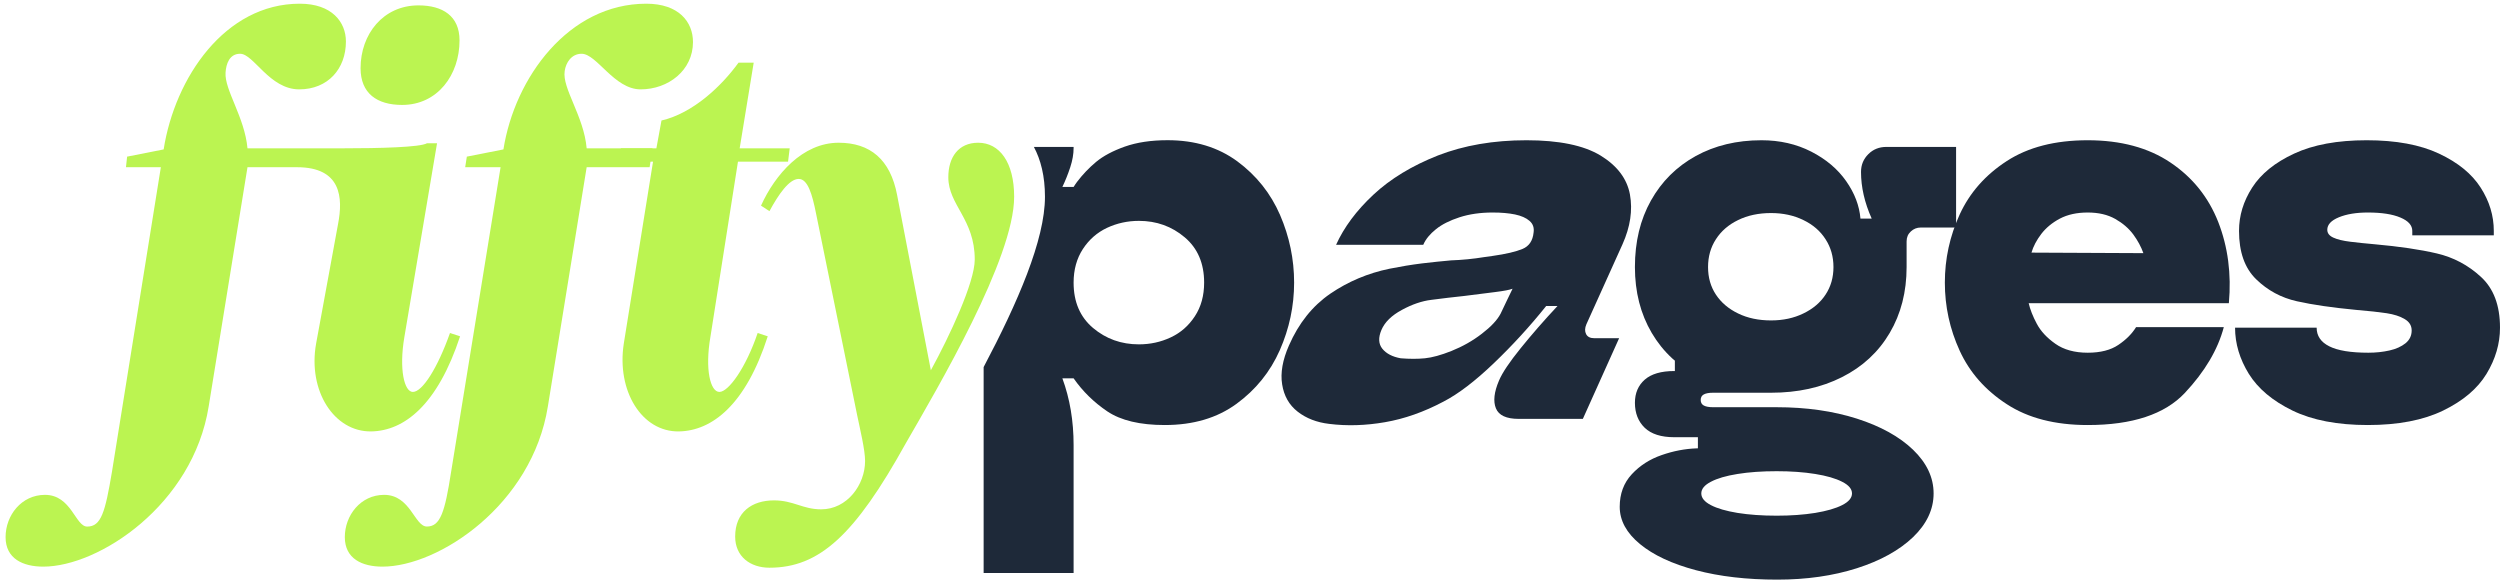
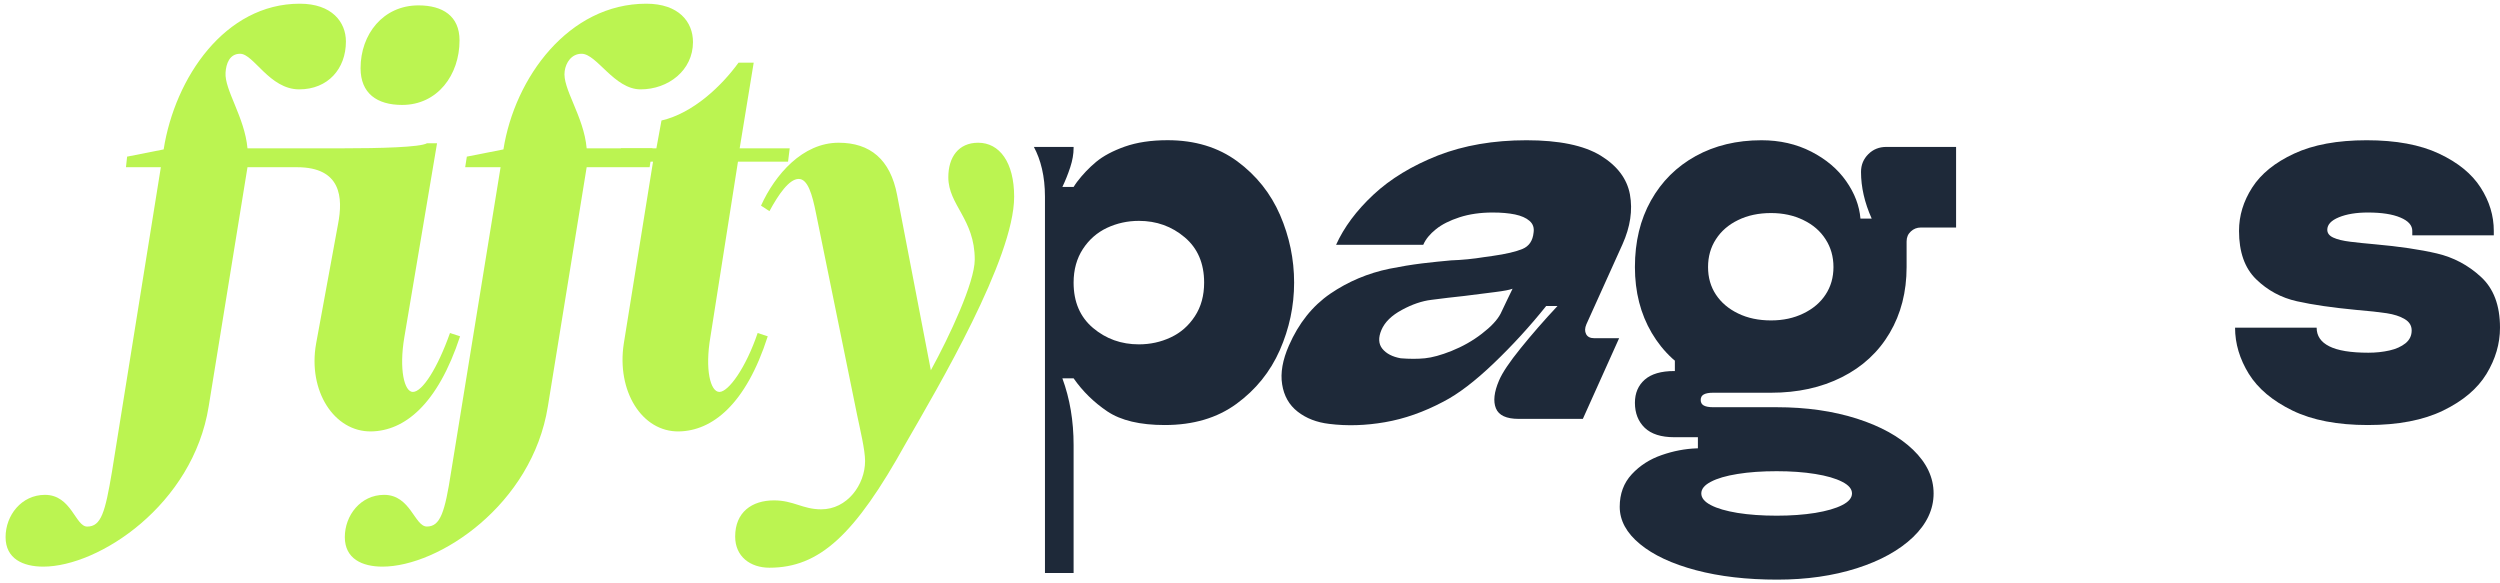
<svg xmlns="http://www.w3.org/2000/svg" width="150" height="35" viewBox="0 0 150 35" fill="none">
  <g clip-path="url(#clip0_4245_812)">
    <path d="M89.711 17.523C89.191 17.591 88.569 17.669 87.851 17.758C87.206 17.826 86.547 17.903 85.873 17.992C85.32 18.06 84.731 18.258 84.115 18.593C83.496 18.926 83.088 19.326 82.887 19.795C82.689 20.26 82.709 20.638 82.943 20.927C83.18 21.218 83.546 21.407 84.042 21.497C84.572 21.54 85.057 21.54 85.494 21.497C85.932 21.452 86.462 21.308 87.081 21.061C87.749 20.794 88.361 20.449 88.908 20.026C89.457 19.606 89.833 19.206 90.034 18.825C90.168 18.538 90.3 18.258 90.431 17.992L90.754 17.324C90.58 17.392 90.234 17.457 89.711 17.523ZM94.971 25.133H91.123C90.383 25.133 89.925 24.922 89.754 24.498C89.583 24.079 89.645 23.523 89.941 22.832C90.139 22.363 90.573 21.718 91.239 20.895C91.904 20.072 92.641 19.225 93.451 18.359H92.772C91.792 19.583 90.742 20.729 89.625 21.797C88.509 22.865 87.506 23.633 86.606 24.098C85.428 24.723 84.256 25.133 83.097 25.332C81.935 25.534 80.82 25.567 79.75 25.433C79.006 25.345 78.374 25.101 77.861 24.701C77.347 24.3 77.037 23.753 76.929 23.063C76.817 22.377 76.955 21.595 77.337 20.729C77.92 19.394 78.746 18.359 79.816 17.623C80.889 16.892 82.074 16.39 83.375 16.123C84.036 15.99 84.684 15.883 85.32 15.804C85.958 15.729 86.541 15.668 87.067 15.622C87.726 15.599 88.395 15.534 89.072 15.423L89.559 15.355C90.35 15.244 90.945 15.104 91.347 14.938C91.745 14.773 91.966 14.443 92.015 13.955C92.058 13.665 91.979 13.431 91.771 13.252C91.567 13.073 91.274 12.946 90.899 12.867C90.524 12.79 90.08 12.751 89.559 12.751C88.819 12.751 88.154 12.848 87.571 13.037C86.989 13.226 86.515 13.463 86.156 13.753C85.794 14.043 85.54 14.352 85.395 14.688H80.165C80.636 13.643 81.379 12.64 82.403 11.683C83.424 10.729 84.717 9.945 86.274 9.329C87.838 8.721 89.606 8.415 91.588 8.415C93.543 8.415 95.024 8.721 96.028 9.329C97.035 9.945 97.621 10.723 97.796 11.667C97.967 12.614 97.819 13.61 97.351 14.655L95.182 19.46C95.087 19.684 95.08 19.877 95.166 20.046C95.251 20.212 95.416 20.293 95.663 20.293H97.147L94.971 25.133Z" fill="#1E2939" />
    <path d="M111.661 10.316C111.661 9.893 111.809 9.538 112.101 9.248C112.391 8.958 112.754 8.815 113.182 8.815H117.365V13.652H115.239C115.015 13.652 114.817 13.731 114.65 13.887C114.479 14.043 114.396 14.242 114.396 14.486V16.023L110.92 15.322L111.628 13.118H112.303C111.875 12.162 111.661 11.227 111.661 10.316ZM108.201 18.808C108.777 18.532 109.221 18.154 109.534 17.676C109.85 17.198 110.008 16.648 110.008 16.023C110.008 15.4 109.85 14.843 109.534 14.356C109.221 13.864 108.777 13.48 108.201 13.203C107.628 12.923 106.983 12.783 106.262 12.783C105.518 12.783 104.86 12.923 104.287 13.203C103.714 13.48 103.27 13.864 102.954 14.356C102.638 14.843 102.483 15.4 102.483 16.023C102.483 16.648 102.638 17.198 102.954 17.676C103.27 18.154 103.714 18.532 104.287 18.808C104.86 19.088 105.518 19.225 106.262 19.225C106.983 19.225 107.628 19.088 108.201 18.808ZM108.912 30.775C109.597 30.661 110.136 30.508 110.531 30.306C110.923 30.108 111.12 29.873 111.12 29.606C111.12 29.339 110.923 29.105 110.531 28.907C110.136 28.704 109.597 28.548 108.912 28.438C108.224 28.327 107.454 28.272 106.601 28.272C105.722 28.272 104.938 28.327 104.254 28.438C103.566 28.548 103.033 28.704 102.651 28.907C102.269 29.105 102.078 29.339 102.078 29.606C102.078 29.873 102.269 30.108 102.651 30.306C103.033 30.508 103.566 30.661 104.254 30.775C104.938 30.885 105.722 30.941 106.601 30.941C107.454 30.941 108.224 30.885 108.912 30.775ZM101.976 22.63C100.738 22.008 99.78 21.123 99.105 19.977C98.431 18.832 98.095 17.513 98.095 16.023C98.095 14.508 98.414 13.18 99.056 12.034C99.699 10.888 100.59 10 101.739 9.365C102.888 8.731 104.201 8.415 105.689 8.415C106.789 8.415 107.786 8.643 108.675 9.098C109.564 9.554 110.262 10.143 110.768 10.866C111.276 11.588 111.562 12.341 111.628 13.118C111.697 13.32 111.825 13.496 112.016 13.652C112.207 13.808 112.507 14.02 112.911 14.287C113.429 14.642 113.804 14.938 114.04 15.172C114.277 15.403 114.396 15.69 114.396 16.023C114.396 17.513 114.057 18.832 113.382 19.977C112.707 21.123 111.752 22.008 110.515 22.63C109.277 23.255 107.858 23.564 106.262 23.564C104.643 23.564 103.213 23.255 101.976 22.63ZM100.459 26.233C99.668 26.233 99.079 26.045 98.684 25.668C98.293 25.29 98.095 24.788 98.095 24.167C98.095 23.587 98.293 23.125 98.684 22.78C99.079 22.435 99.668 22.262 100.459 22.262H100.492V21.595L106.262 22.898L106.229 23.564H102.786C102.539 23.564 102.351 23.597 102.229 23.665C102.104 23.733 102.042 23.844 102.042 23.997C102.042 24.153 102.104 24.264 102.229 24.332C102.351 24.398 102.539 24.433 102.786 24.433H106.601C108.375 24.433 109.979 24.662 111.41 25.117C112.835 25.573 113.961 26.195 114.785 26.986C115.604 27.777 116.016 28.649 116.016 29.606C116.016 30.563 115.604 31.436 114.785 32.227C113.961 33.014 112.835 33.639 111.41 34.095C109.979 34.551 108.388 34.778 106.634 34.778C104.81 34.778 103.184 34.59 101.756 34.212C100.327 33.832 99.208 33.311 98.398 32.643C97.588 31.976 97.183 31.231 97.183 30.407C97.183 29.629 97.423 28.977 97.908 28.454C98.391 27.933 98.991 27.549 99.699 27.305C100.406 27.058 101.11 26.924 101.808 26.901H101.874V26.233H100.459Z" fill="#1E2939" />
-     <path d="M123.59 13.118C123.129 13.363 122.761 13.668 122.477 14.037C122.198 14.404 122 14.775 121.888 15.157L128.603 15.189C128.468 14.811 128.268 14.437 127.998 14.069C127.724 13.701 127.366 13.392 126.914 13.135C126.463 12.881 125.914 12.751 125.263 12.751C124.61 12.751 124.054 12.874 123.59 13.118ZM122.208 19.427C122.445 19.873 122.816 20.273 123.324 20.628C123.827 20.983 124.476 21.163 125.263 21.163C126.026 21.163 126.641 21.006 127.102 20.693C127.563 20.384 127.919 20.026 128.166 19.626H133.429C133.07 20.983 132.286 22.302 131.086 23.581C129.881 24.86 127.938 25.502 125.263 25.502C123.303 25.502 121.684 25.085 120.404 24.248C119.119 23.415 118.181 22.347 117.582 21.045C116.986 19.742 116.691 18.383 116.691 16.957C116.691 15.534 116.986 14.17 117.582 12.867C118.181 11.566 119.119 10.498 120.404 9.665C121.684 8.832 123.303 8.415 125.263 8.415C127.24 8.415 128.896 8.858 130.223 9.749C131.549 10.638 132.507 11.829 133.094 13.32C133.676 14.811 133.89 16.436 133.732 18.19H121.72C121.809 18.571 121.97 18.981 122.208 19.427Z" fill="#1E2939" />
    <path d="M150 19.662C150 20.618 149.73 21.54 149.19 22.432C148.65 23.32 147.785 24.052 146.59 24.633C145.398 25.212 143.89 25.502 142.07 25.502C140.247 25.502 138.739 25.212 137.548 24.633C136.356 24.052 135.483 23.32 134.93 22.432C134.381 21.54 134.104 20.618 134.104 19.662H138.999C138.999 20.15 139.249 20.524 139.756 20.778C140.263 21.035 141.046 21.163 142.103 21.163C142.554 21.163 142.975 21.117 143.371 21.028C143.762 20.941 144.082 20.794 144.331 20.596C144.578 20.394 144.7 20.14 144.7 19.828C144.7 19.538 144.562 19.31 144.279 19.144C143.999 18.975 143.637 18.861 143.199 18.793C142.761 18.727 142.149 18.659 141.359 18.593C139.943 18.457 138.762 18.288 137.817 18.076C136.873 17.865 136.056 17.425 135.372 16.758C134.683 16.091 134.341 15.121 134.341 13.854C134.341 12.939 134.604 12.073 135.134 11.25C135.661 10.427 136.5 9.749 137.649 9.216C138.795 8.682 140.247 8.415 142.001 8.415C143.756 8.415 145.201 8.682 146.339 9.216C147.475 9.749 148.308 10.427 148.835 11.25C149.365 12.073 149.628 12.939 149.628 13.854V14.121H144.737V13.854C144.737 13.519 144.5 13.252 144.025 13.053C143.555 12.852 142.899 12.751 142.07 12.751C141.373 12.751 140.793 12.848 140.332 13.037C139.871 13.226 139.637 13.477 139.637 13.786C139.637 13.988 139.756 14.144 139.993 14.254C140.23 14.365 140.572 14.45 141.024 14.505C141.474 14.561 141.955 14.609 142.475 14.655C143.96 14.788 145.201 14.971 146.205 15.205C147.206 15.439 148.087 15.905 148.851 16.608C149.618 17.308 150 18.323 150 19.662Z" fill="#1E2939" />
-     <path d="M71.692 18.975C71.32 19.545 70.836 19.968 70.24 20.245C69.645 20.525 69.009 20.661 68.334 20.661C67.274 20.661 66.359 20.332 65.582 19.678C64.805 19.02 64.416 18.115 64.416 16.957C64.416 16.179 64.604 15.505 64.974 14.939C65.345 14.372 65.829 13.949 66.425 13.669C67.02 13.392 67.656 13.252 68.334 13.252C69.391 13.252 70.306 13.581 71.083 14.239C71.859 14.893 72.248 15.801 72.248 16.957C72.248 17.738 72.064 18.409 71.692 18.975ZM76.804 12.9C76.241 11.602 75.385 10.528 74.24 9.681C73.09 8.835 71.695 8.412 70.056 8.412C69.065 8.412 68.209 8.542 67.488 8.796C66.767 9.053 66.195 9.359 65.766 9.714C65.338 10.072 64.957 10.472 64.621 10.915C64.552 11.006 64.486 11.107 64.416 11.218H63.742C63.923 10.84 64.081 10.443 64.216 10.033C64.351 9.62 64.416 9.239 64.416 8.88V8.815H62.033C62.445 9.584 62.698 10.57 62.698 11.804C62.698 14.392 61.066 18.148 59.018 22.025V34.379H64.416V26.703C64.416 25.255 64.193 23.923 63.742 22.699H64.416C64.957 23.477 65.632 24.138 66.442 24.685C67.255 25.228 68.4 25.502 69.885 25.502C71.596 25.502 73.028 25.079 74.187 24.232C75.345 23.385 76.212 22.315 76.787 21.013C77.36 19.71 77.647 18.36 77.647 16.957C77.647 15.557 77.367 14.203 76.804 12.9Z" fill="#1E2939" />
+     <path d="M71.692 18.975C71.32 19.545 70.836 19.968 70.24 20.245C69.645 20.525 69.009 20.661 68.334 20.661C67.274 20.661 66.359 20.332 65.582 19.678C64.805 19.02 64.416 18.115 64.416 16.957C64.416 16.179 64.604 15.505 64.974 14.939C65.345 14.372 65.829 13.949 66.425 13.669C67.02 13.392 67.656 13.252 68.334 13.252C69.391 13.252 70.306 13.581 71.083 14.239C71.859 14.893 72.248 15.801 72.248 16.957C72.248 17.738 72.064 18.409 71.692 18.975ZM76.804 12.9C76.241 11.602 75.385 10.528 74.24 9.681C73.09 8.835 71.695 8.412 70.056 8.412C69.065 8.412 68.209 8.542 67.488 8.796C66.767 9.053 66.195 9.359 65.766 9.714C65.338 10.072 64.957 10.472 64.621 10.915C64.552 11.006 64.486 11.107 64.416 11.218H63.742C63.923 10.84 64.081 10.443 64.216 10.033C64.351 9.62 64.416 9.239 64.416 8.88V8.815H62.033C62.445 9.584 62.698 10.57 62.698 11.804V34.379H64.416V26.703C64.416 25.255 64.193 23.923 63.742 22.699H64.416C64.957 23.477 65.632 24.138 66.442 24.685C67.255 25.228 68.4 25.502 69.885 25.502C71.596 25.502 73.028 25.079 74.187 24.232C75.345 23.385 76.212 22.315 76.787 21.013C77.36 19.71 77.647 18.36 77.647 16.957C77.647 15.557 77.367 14.203 76.804 12.9Z" fill="#1E2939" />
    <path d="M25.11 0.323C26.558 0.323 27.572 0.957 27.572 2.425C27.572 4.493 26.255 6.296 24.129 6.296C22.611 6.296 21.634 5.596 21.634 4.092C21.634 2.058 22.983 0.323 25.11 0.323ZM9.651 10.033H7.558L7.627 9.398L9.819 8.965C10.494 4.662 13.5 0.222 17.986 0.222C19.912 0.222 20.755 1.322 20.755 2.49C20.755 4.128 19.675 5.362 17.953 5.362C16.166 5.362 15.221 3.226 14.408 3.226C13.77 3.226 13.566 3.825 13.533 4.358C13.464 5.394 14.681 7.032 14.849 8.9H20.452C22.881 8.9 25.208 8.832 25.616 8.597H26.222L24.264 20.212C23.928 22.181 24.264 23.516 24.771 23.516C25.343 23.516 26.255 22.083 26.999 19.981L27.605 20.179C26.255 24.284 24.264 25.852 22.272 25.885C20.047 25.918 18.46 23.451 18.967 20.612L20.284 13.438C20.587 11.868 20.485 10.033 17.819 10.033H14.849L12.521 24.385C11.577 30.29 5.938 33.998 2.597 33.998C1.383 33.998 0.335 33.528 0.335 32.227C0.335 30.924 1.283 29.691 2.699 29.691C4.286 29.691 4.523 31.595 5.231 31.595C6.073 31.595 6.31 30.726 6.715 28.323L9.651 10.033Z" fill="#BBF451" />
    <path d="M30.035 10.033H27.911L28.01 9.398L30.206 8.965C30.881 4.662 34.119 0.222 38.778 0.222C40.736 0.222 41.579 1.322 41.579 2.523C41.579 4.225 40.094 5.362 38.438 5.362C36.851 5.362 35.808 3.226 34.896 3.226C34.288 3.226 33.951 3.76 33.882 4.261C33.715 5.293 35.031 6.963 35.2 8.9H39.149L38.978 10.033H35.2L32.872 24.385C31.927 30.293 26.324 33.998 22.947 33.998C21.732 33.998 20.689 33.528 20.689 32.227C20.689 30.924 21.634 29.691 23.049 29.691C24.635 29.691 24.873 31.592 25.614 31.592C26.423 31.592 26.693 30.726 27.065 28.323L30.035 10.033Z" fill="#BBF451" />
    <path d="M39.182 9.701H37.122L37.256 8.9H39.383L39.689 7.23C41.579 6.796 43.3 5.159 44.311 3.76H45.222L44.38 8.9H47.382L47.283 9.701H44.278L42.625 20.212C42.286 22.181 42.625 23.516 43.165 23.516C43.705 23.516 44.749 22.08 45.459 19.981L46.065 20.179C44.749 24.284 42.724 25.852 40.733 25.885C38.507 25.921 36.987 23.451 37.428 20.611L39.182 9.701Z" fill="#BBF451" />
    <path d="M49.272 30.56C50.825 30.56 51.905 29.092 51.905 27.657C51.905 26.989 51.602 25.752 51.431 24.919L48.968 12.835C48.731 11.634 48.462 10.736 47.922 10.736C47.349 10.736 46.707 11.67 46.167 12.669L45.661 12.338C46.507 10.469 48.158 8.564 50.318 8.564C52.208 8.564 53.423 9.567 53.827 11.703L55.851 22.217C56.968 20.18 58.485 16.944 58.485 15.574C58.485 13.139 56.899 12.305 56.899 10.635C56.899 9.434 57.507 8.564 58.69 8.564C59.97 8.564 60.849 9.734 60.849 11.804C60.849 15.508 56.293 23.216 54.334 26.621C51.296 32.094 49.17 34.063 46.167 34.063C45.019 34.063 44.11 33.395 44.11 32.194C44.11 30.726 45.12 30.023 46.437 30.023C47.619 30.023 48.158 30.56 49.272 30.56Z" fill="#BBF451" />
  </g>
  <defs>
    <clipPath id="clip0_4245_812">
      <rect width="150" height="35" fill="white" />
    </clipPath>
  </defs>
</svg>